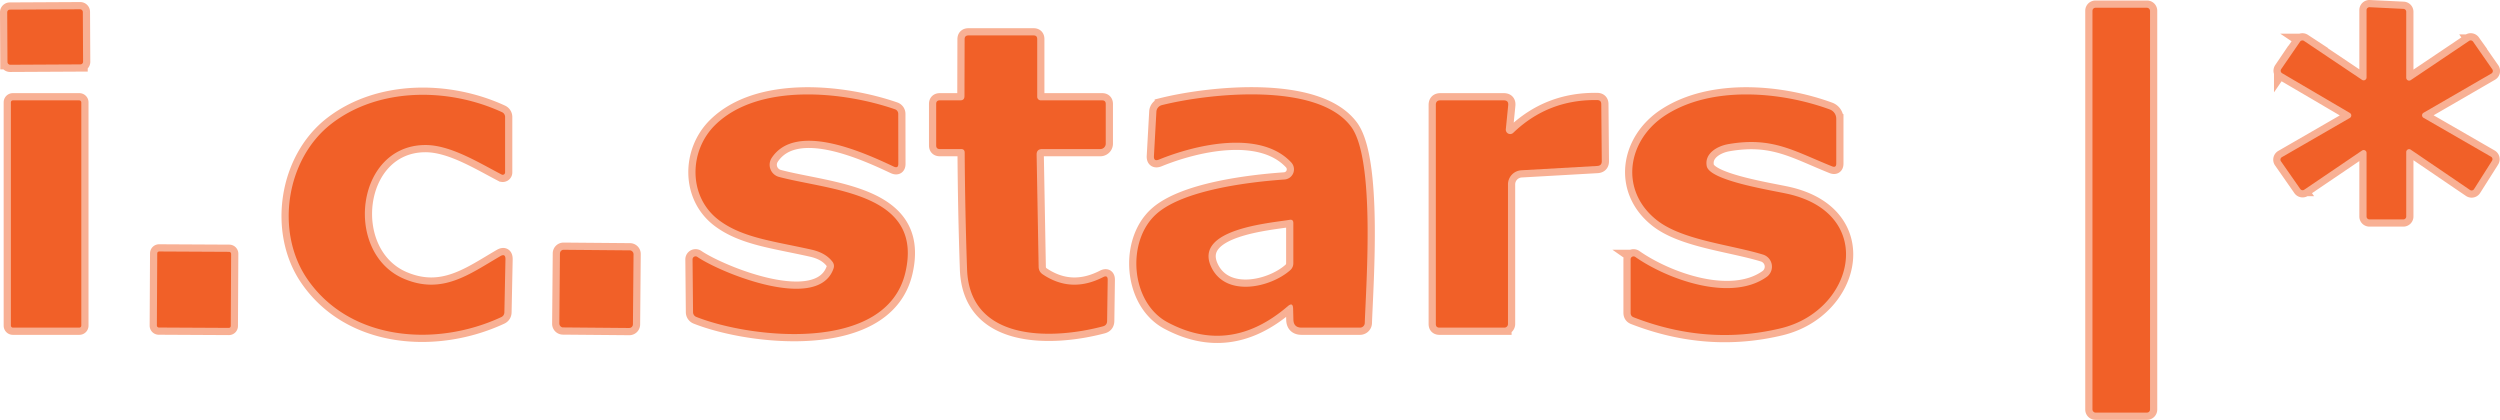
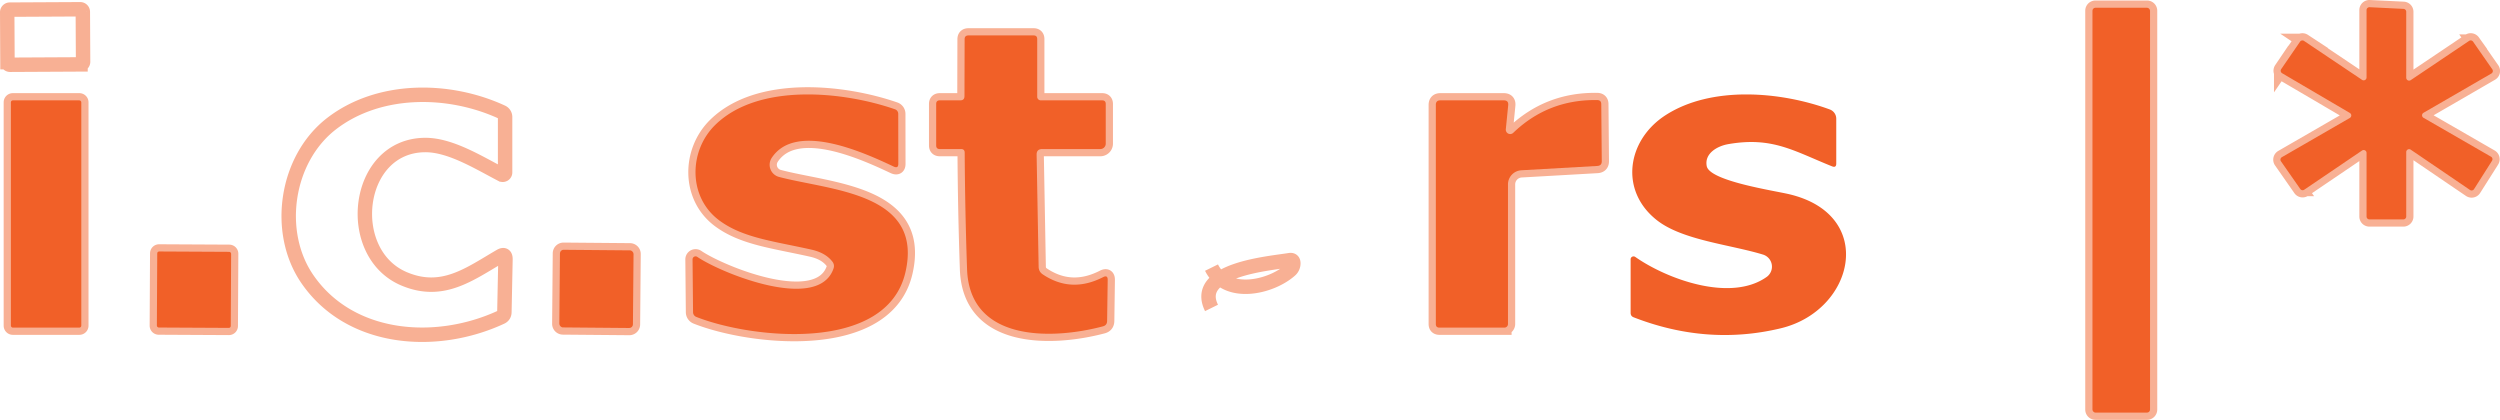
<svg xmlns="http://www.w3.org/2000/svg" xmlns:ns1="http://sodipodi.sourceforge.net/DTD/sodipodi-0.dtd" xmlns:ns2="http://www.inkscape.org/namespaces/inkscape" version="1.1" viewBox="0 0 346.504 58.19" id="svg23" ns1:docname="icstars.svg" width="346.504" height="58.19" ns2:version="1.3 (0e150ed6c4, 2023-07-21)">
  <defs id="defs23" />
  <ns1:namedview id="namedview23" pagecolor="#ffffff" bordercolor="#000000" borderopacity="0.25" ns2:showpageshadow="2" ns2:pageopacity="0.0" ns2:pagecheckerboard="0" ns2:deskcolor="#d1d1d1" ns2:zoom="2.5854617" ns2:cx="172.88982" ns2:cy="29.201748" ns2:window-width="1920" ns2:window-height="1009" ns2:window-x="1912" ns2:window-y="1072" ns2:window-maximized="1" ns2:current-layer="svg23" />
  <g stroke-width="2" fill="none" stroke-linecap="butt" id="g13" transform="translate(-81.742,-58.84)">
    <path stroke="#f8b094" vector-effect="non-scaling-stroke" d="m 379.74,60.33 a 0.42,0.42 0 0 0 -0.42,-0.42 h -7.14 a 0.42,0.42 0 0 0 -0.42,0.42 v 55.28 a 0.42,0.42 0 0 0 0.42,0.42 h 7.14 a 0.42,0.42 0 0 0 0.42,-0.42 V 60.33" id="path1" />
    <path stroke="#f8b094" vector-effect="non-scaling-stroke" d="M 427.14,81.12 A 0.4,0.4 0 0 0 427,80.56 l -9.35,-5.39 a 0.4,0.4 0 0 1 0,-0.7 l 9.4,-5.44 a 0.4,0.4 0 0 0 0.13,-0.58 l -2.67,-3.84 a 0.4,0.4 0 0 0 -0.55,-0.1 l -8.09,5.44 a 0.4,0.4 0 0 1 -0.62,-0.33 v -9.15 a 0.4,0.4 0 0 0 -0.38,-0.4 l -4.7,-0.23 a 0.4,0.4 0 0 0 -0.42,0.4 v 9.34 a 0.4,0.4 0 0 1 -0.62,0.33 l -8.05,-5.4 a 0.4,0.4 0 0 0 -0.55,0.11 l -2.61,3.8 a 0.4,0.4 0 0 0 0.13,0.57 l 9.39,5.51 a 0.4,0.4 0 0 1 -0.01,0.69 l -9.41,5.43 a 0.4,0.4 0 0 0 -0.13,0.58 l 2.67,3.83 a 0.4,0.4 0 0 0 0.56,0.1 l 8.01,-5.43 a 0.4,0.4 0 0 1 0.62,0.33 v 8.82 a 0.4,0.4 0 0 0 0.4,0.4 h 4.7 a 0.4,0.4 0 0 0 0.4,-0.4 v -8.93 a 0.4,0.4 0 0 1 0.62,-0.34 l 8.22,5.59 a 0.4,0.4 0 0 0 0.56,-0.12 l 2.49,-3.93" id="path2" />
    <path stroke="#f8b094" vector-effect="non-scaling-stroke" d="m 93.222,60.483 a 0.36,0.36 0 0 0 -0.362,-0.358 l -9.76,0.051 a 0.36,0.36 0 0 0 -0.358,0.362 l 0.036,6.92 a 0.36,0.36 0 0 0 0.362,0.358 l 9.76,-0.051 a 0.36,0.36 0 0 0 0.358,-0.362 l -0.036,-6.92" id="path3" />
    <path stroke="#f8b094" vector-effect="non-scaling-stroke" d="M 214.84,72.75 H 212 q -0.5,0 -0.5,0.5 V 79 q 0,0.5 0.5,0.5 h 2.95 q 0.5,0 0.5,0.5 0.05,8.1 0.33,16.17 c 0.36,10.09 11.81,9.77 18.84,7.9 q 0.56,-0.15 0.57,-0.74 l 0.08,-5.69 q 0.01,-0.72 -0.63,-0.39 -4.42,2.27 -8.37,-0.38 -0.55,-0.37 -0.57,-1.03 L 225.42,80.3 q -0.02,-0.8 0.78,-0.8 h 8.05 A 0.75,0.75 0 0 0 235,78.75 v -5.5 q 0,-0.5 -0.5,-0.5 H 226 a 0.5,0.5 0 0 1 -0.5,-0.5 v -8 q 0,-0.5 -0.5,-0.5 h -9.03 q -0.53,0 -0.53,0.53 l -0.02,7.89 q 0,0.58 -0.58,0.58" id="path4" />
    <path stroke="#f8b094" vector-effect="non-scaling-stroke" d="m 137.78,97.5 c -8.45,-3.53 -6.81,-18.51 2.89,-18.56 3.48,-0.02 7.37,2.41 10.6,4.09 a 0.33,0.33 0 0 0 0.48,-0.3 v -7.68 a 0.74,0.73 12.9 0 0 -0.42,-0.66 c -7.45,-3.44 -17.13,-3.45 -23.66,1.61 -6.31,4.89 -7.79,14.97 -3.37,21.46 5.88,8.63 17.83,9.55 26.9,5.34 q 0.44,-0.2 0.45,-0.69 l 0.15,-7.33 q 0.01,-0.86 -0.72,-0.43 c -4.28,2.49 -8.01,5.37 -13.3,3.15" id="path5" />
    <path stroke="#f8b094" vector-effect="non-scaling-stroke" d="m 197.27,96.06 c -2.1,6.1 -15.5,0.68 -18.89,-1.62 a 0.42,0.42 0 0 0 -0.65,0.36 l 0.07,7.32 a 0.71,0.7 -80 0 0 0.44,0.64 c 7.65,3.03 26.41,5.07 29,-6.2 2.54,-11.05 -10.44,-11.31 -17.53,-13.2 a 1.74,1.74 0 0 1 -1,-2.65 c 3.39,-5.1 12.99,-0.62 16.91,1.22 q 0.64,0.29 0.63,-0.4 l -0.01,-6.91 a 0.67,0.67 0 0 0 -0.44,-0.63 c -7.24,-2.51 -18.95,-3.67 -24.91,2.15 -3.72,3.63 -3.8,10.08 0.6,13.29 3.29,2.41 7.59,2.85 12.77,4.02 q 1.92,0.44 2.85,1.65 0.34,0.44 0.16,0.96" id="path6" />
-     <path stroke="#f8b094" vector-effect="non-scaling-stroke" d="m 260.97,101.63 0.04,1.52 q 0.03,1.1 1.14,1.1 h 8.09 a 0.66,0.66 0 0 0 0.66,-0.63 c 0.21,-5.83 1.44,-22.69 -1.88,-27.2 -4.64,-6.29 -19.72,-4.64 -26.24,-3.01 a 1.01,1 -5.5 0 0 -0.76,0.92 l -0.34,6.13 q -0.05,0.8 0.69,0.5 c 4.99,-2.04 14.02,-4.21 18.33,0.38 a 1.41,1.41 0 0 1 -0.93,2.38 c -5,0.35 -14.04,1.46 -17.75,4.78 -4.2,3.75 -3.6,12.26 1.55,15.01 q 8.66,4.63 16.65,-2.22 0.73,-0.63 0.75,0.34" id="path7" />
-     <path stroke="#f8b094" vector-effect="non-scaling-stroke" d="m 326.11,94.13 a 1.75,1.75 0 0 1 0.5,3.09 c -4.97,3.54 -13.78,0.34 -18.22,-2.77 a 0.41,0.4 17.6 0 0 -0.64,0.33 v 7.42 q 0,0.46 0.42,0.62 10.22,3.97 20.4,1.52 c 10.22,-2.46 13.29,-15.71 1.16,-18.58 -2.09,-0.5 -11.02,-1.82 -11.43,-3.89 -0.35,-1.78 1.49,-2.79 2.97,-3.05 6.12,-1.07 9.1,0.95 14.41,3.08 q 0.57,0.22 0.57,-0.39 v -6.22 a 1.37,1.36 10.2 0 0 -0.9,-1.28 c -6.73,-2.47 -16.34,-3.34 -22.75,0.79 -5.36,3.45 -6.44,10.45 -1.21,14.56 3.53,2.78 10.2,3.38 14.72,4.77" id="path8" />
    <path stroke="#f8b094" vector-effect="non-scaling-stroke" d="m 93.01,73.02 a 0.27,0.27 0 0 0 -0.27,-0.27 h -9.22 a 0.27,0.27 0 0 0 -0.27,0.27 v 30.96 a 0.27,0.27 0 0 0 0.27,0.27 h 9.22 a 0.27,0.27 0 0 0 0.27,-0.27 V 73.02" id="path9" />
    <path stroke="#f8b094" vector-effect="non-scaling-stroke" d="m 290.45,76.75 0.33,-3.32 q 0.07,-0.68 -0.61,-0.68 h -8.8 q -0.62,0 -0.62,0.63 v 30.37 q 0,0.5 0.5,0.5 h 9 a 0.5,0.5 0 0 0 0.5,-0.5 V 84.4 a 1.97,1.96 -1.7 0 1 1.85,-1.96 l 10.54,-0.6 q 0.62,-0.04 0.61,-0.66 l -0.07,-7.91 q 0,-0.55 -0.56,-0.56 -6.8,-0.11 -11.64,4.54 a 0.61,0.61 0 0 1 -1.03,-0.5" id="path10" />
    <path stroke="#f8b094" vector-effect="non-scaling-stroke" d="m 113.776,94.007 a 0.26,0.26 0 0 0 -0.259,-0.261 l -9.72,-0.051 a 0.26,0.26 0 0 0 -0.261,0.259 l -0.052,10.02 a 0.26,0.26 0 0 0 0.259,0.261 l 9.72,0.051 a 0.26,0.26 0 0 0 0.261,-0.259 l 0.052,-10.02" id="path11" />
    <path stroke="#f8b094" vector-effect="non-scaling-stroke" d="m 169.552,94.045 a 0.5,0.5 0 0 0 -0.496,-0.504 l -9.2,-0.08 a 0.5,0.5 0 0 0 -0.504,0.496 l -0.085,9.76 a 0.5,0.5 0 0 0 0.496,0.504 l 9.2,0.08 a 0.5,0.5 0 0 0 0.504,-0.496 l 0.085,-9.76" id="path12" />
-     <path stroke="#f8b094" vector-effect="non-scaling-stroke" d="m 249.66,95.93 c 2.04,4.14 8.17,2.78 10.91,0.36 A 1.27,1.26 -20.9 0 0 261,95.34 v -5.59 q 0,-0.53 -0.52,-0.44 c -2.77,0.46 -13.45,1.29 -10.82,6.62" id="path13" />
+     <path stroke="#f8b094" vector-effect="non-scaling-stroke" d="m 249.66,95.93 c 2.04,4.14 8.17,2.78 10.91,0.36 A 1.27,1.26 -20.9 0 0 261,95.34 q 0,-0.53 -0.52,-0.44 c -2.77,0.46 -13.45,1.29 -10.82,6.62" id="path13" />
  </g>
  <rect fill="#f16028" x="290.018" y="1.07" width="7.98" height="56.12" rx="0.42" id="rect14" />
  <path fill="#f16028" d="m 345.398,22.28 -2.49,3.93 a 0.4,0.4 0 0 1 -0.56,0.12 l -8.22,-5.59 a 0.4,0.4 0 0 0 -0.62,0.34 v 8.93 a 0.4,0.4 0 0 1 -0.4,0.4 h -4.7 a 0.4,0.4 0 0 1 -0.4,-0.4 v -8.82 a 0.4,0.4 0 0 0 -0.62,-0.33 l -8.01,5.43 a 0.4,0.4 0 0 1 -0.56,-0.1 l -2.67,-3.83 a 0.4,0.4 0 0 1 0.13,-0.58 l 9.41,-5.43 a 0.4,0.4 0 0 0 0.01,-0.69 l -9.39,-5.51 a 0.4,0.4 0 0 1 -0.13,-0.57 l 2.61,-3.8 a 0.4,0.4 0 0 1 0.55,-0.11 l 8.05,5.4 a 0.4,0.4 0 0 0 0.62,-0.33 V 1.4 a 0.4,0.4 0 0 1 0.42,-0.4 l 4.7,0.23 a 0.4,0.4 0 0 1 0.38,0.4 v 9.15 a 0.4,0.4 0 0 0 0.62,0.33 l 8.09,-5.44 a 0.4,0.4 0 0 1 0.55,0.1 l 2.67,3.84 a 0.4,0.4 0 0 1 -0.13,0.58 l -9.4,5.44 a 0.4,0.4 0 0 0 0,0.7 l 9.35,5.39 a 0.4,0.4 0 0 1 0.14,0.56 z" id="path15" />
-   <rect fill="#f16028" x="0.991" y="1.343" transform="rotate(-0.3)" width="10.48" height="7.64" rx="0.36" id="rect15" />
  <path fill="#f16028" d="m 133.678,13.33 0.02,-7.89 q 0,-0.53 0.53,-0.53 h 9.03 q 0.5,0 0.5,0.5 v 8 a 0.5,0.5 0 0 0 0.5,0.5 h 8.5 q 0.5,0 0.5,0.5 v 5.5 a 0.75,0.75 0 0 1 -0.75,0.75 h -8.05 q -0.8,0 -0.78,0.8 l 0.28,15.54 q 0.02,0.66 0.57,1.03 3.95,2.65 8.37,0.38 0.64,-0.33 0.63,0.39 l -0.08,5.69 q -0.01,0.59 -0.57,0.74 c -7.03,1.87 -18.48,2.19 -18.84,-7.9 q -0.28,-8.07 -0.33,-16.17 0,-0.5 -0.5,-0.5 h -2.95 q -0.5,0 -0.5,-0.5 v -5.75 q 0,-0.5 0.5,-0.5 h 2.84 q 0.58,0 0.58,-0.58 z" id="path16" />
-   <path fill="#f16028" d="m 56.038,38.66 c 5.29,2.22 9.02,-0.66 13.3,-3.15 q 0.73,-0.43 0.72,0.43 l -0.15,7.33 q -0.01,0.49 -0.45,0.69 c -9.07,4.21 -21.02,3.29 -26.9,-5.34 -4.42,-6.49 -2.94,-16.57 3.37,-21.46 6.53,-5.06 16.21,-5.05 23.66,-1.61 a 0.74,0.73 12.9 0 1 0.42,0.66 v 7.68 a 0.33,0.33 0 0 1 -0.48,0.3 c -3.23,-1.68 -7.12,-4.11 -10.6,-4.09 -9.7,0.05 -11.34,15.03 -2.89,18.56 z" id="path17" />
  <path fill="#f16028" d="m 96.638,35.6 c 3.39,2.3 16.79,7.72 18.89,1.62 q 0.18,-0.52 -0.16,-0.96 -0.93,-1.21 -2.85,-1.65 c -5.18,-1.17 -9.48,-1.61 -12.77,-4.02 -4.4,-3.21 -4.32,-9.66 -0.6,-13.29 5.96,-5.82 17.67,-4.66 24.91,-2.15 a 0.67,0.67 0 0 1 0.44,0.63 l 0.01,6.91 q 0.01,0.69 -0.63,0.4 c -3.92,-1.84 -13.52,-6.32 -16.91,-1.22 a 1.74,1.74 0 0 0 1,2.65 c 7.09,1.89 20.07,2.15 17.53,13.2 -2.59,11.27 -21.35,9.23 -29,6.2 a 0.7,0.71 10 0 1 -0.44,-0.64 l -0.07,-7.32 a 0.42,0.42 0 0 1 0.65,-0.36 z" id="path18" />
-   <path fill="#f16028" d="m 178.478,42.45 q -7.99,6.85 -16.65,2.22 c -5.15,-2.75 -5.75,-11.26 -1.55,-15.01 3.71,-3.32 12.75,-4.43 17.75,-4.78 a 1.41,1.41 0 0 0 0.93,-2.38 c -4.31,-4.59 -13.34,-2.42 -18.33,-0.38 q -0.74,0.3 -0.69,-0.5 l 0.34,-6.13 a 1,1.01 84.5 0 1 0.76,-0.92 c 6.52,-1.63 21.6,-3.28 26.24,3.01 3.32,4.51 2.09,21.37 1.88,27.2 a 0.66,0.66 0 0 1 -0.66,0.63 h -8.09 q -1.11,0 -1.14,-1.1 l -0.04,-1.52 q -0.02,-0.97 -0.75,-0.34 z m -10.56,-5.36 c 2.04,4.14 8.17,2.78 10.91,0.36 a 1.26,1.27 69.1 0 0 0.43,-0.95 v -5.59 q 0,-0.53 -0.52,-0.44 c -2.77,0.46 -13.45,1.29 -10.82,6.62 z" id="path19" />
  <path fill="#f16028" d="m 244.368,35.29 c -4.52,-1.39 -11.19,-1.99 -14.72,-4.77 -5.23,-4.11 -4.15,-11.11 1.21,-14.56 6.41,-4.13 16.02,-3.26 22.75,-0.79 a 1.37,1.36 10.2 0 1 0.9,1.28 v 6.22 q 0,0.61 -0.57,0.39 c -5.31,-2.13 -8.29,-4.15 -14.41,-3.08 -1.48,0.26 -3.32,1.27 -2.97,3.05 0.41,2.07 9.34,3.39 11.43,3.89 12.13,2.87 9.06,16.12 -1.16,18.58 q -10.18,2.45 -20.4,-1.52 -0.42,-0.16 -0.42,-0.62 v -7.42 a 0.41,0.4 17.6 0 1 0.64,-0.33 c 4.44,3.11 13.25,6.31 18.22,2.77 a 1.75,1.75 0 0 0 -0.5,-3.09 z" id="path20" />
  <rect fill="#f16028" x="1.508" y="13.91" width="9.76" height="31.5" rx="0.27" id="rect20" />
  <path fill="#f16028" d="m 208.708,17.91 a 0.61,0.61 0 0 0 1.03,0.5 q 4.84,-4.65 11.64,-4.54 0.56,0.01 0.56,0.56 l 0.07,7.91 q 0.01,0.62 -0.61,0.66 l -10.54,0.6 a 1.96,1.97 88.3 0 0 -1.85,1.96 v 19.35 a 0.5,0.5 0 0 1 -0.5,0.5 h -9 q -0.5,0 -0.5,-0.5 v -30.37 q 0,-0.63 0.62,-0.63 h 8.8 q 0.68,0 0.61,0.68 z" id="path21" />
  <rect fill="#f16028" x="21.978" y="34.739" transform="rotate(0.3)" width="10.24" height="10.54" rx="0.26" id="rect22" />
  <rect fill="#f16028" x="77.914" y="33.938" transform="rotate(0.5)" width="10.2" height="10.76" rx="0.5" id="rect23" />
</svg>